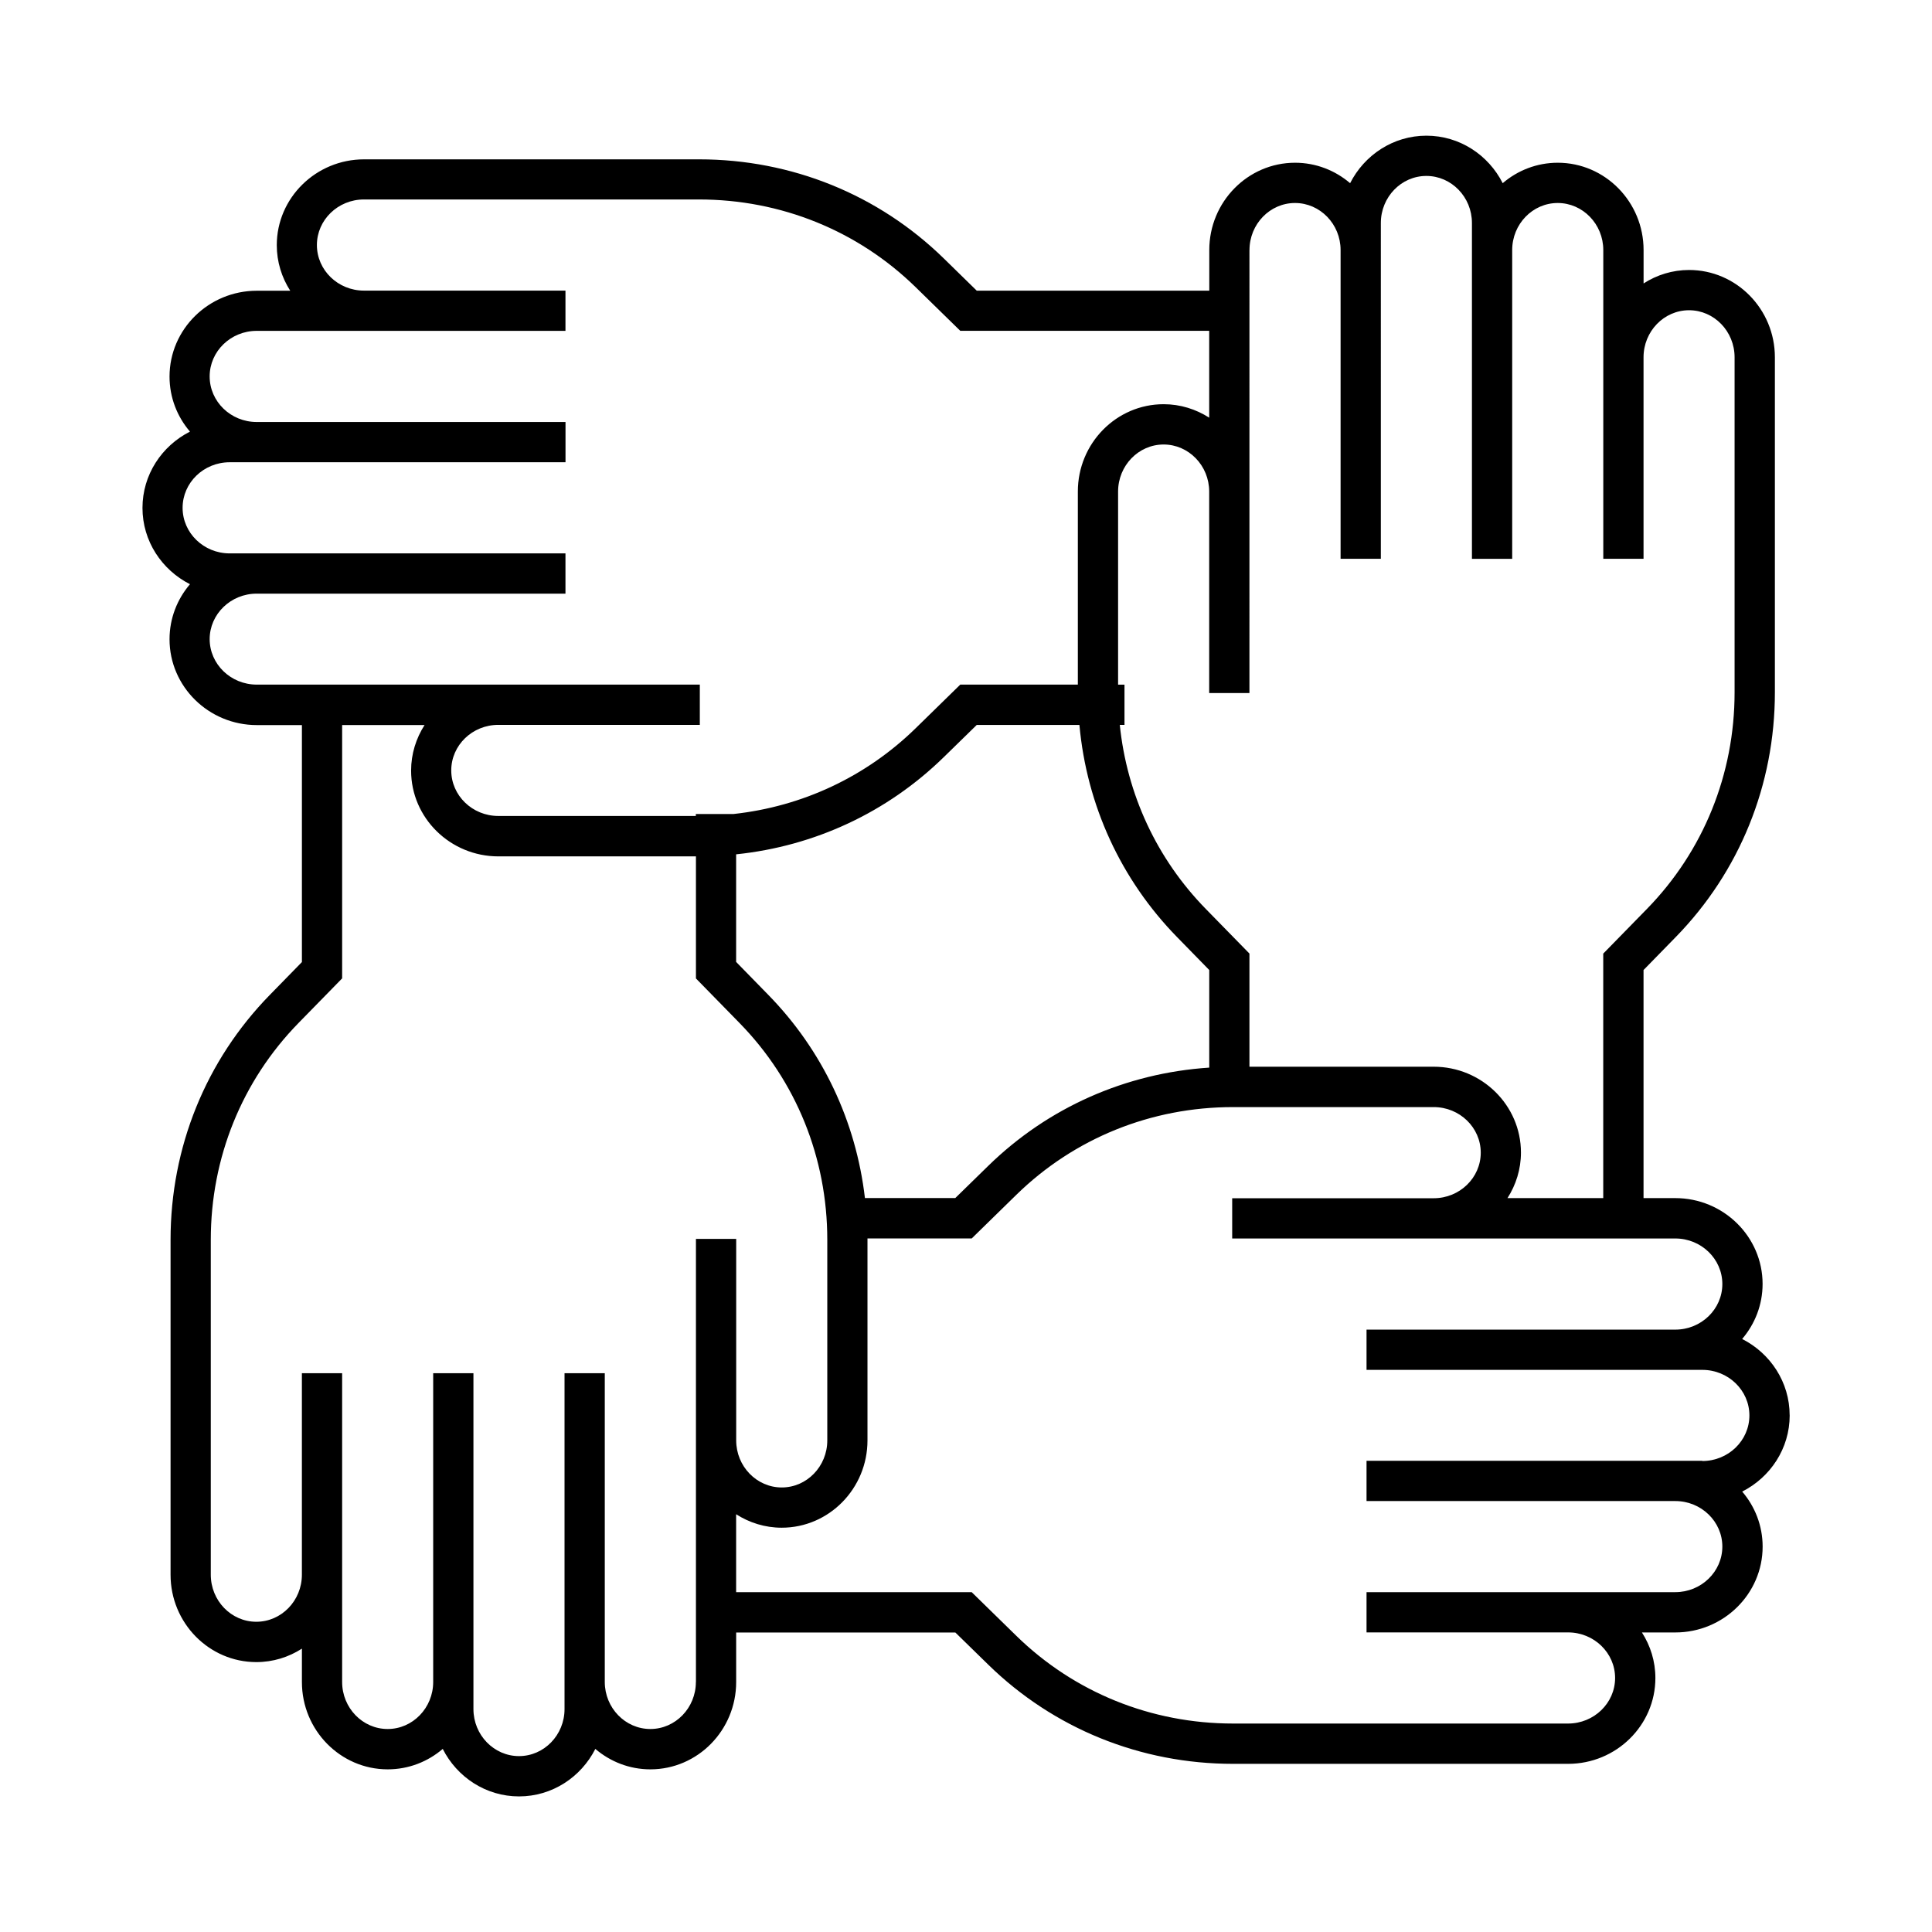
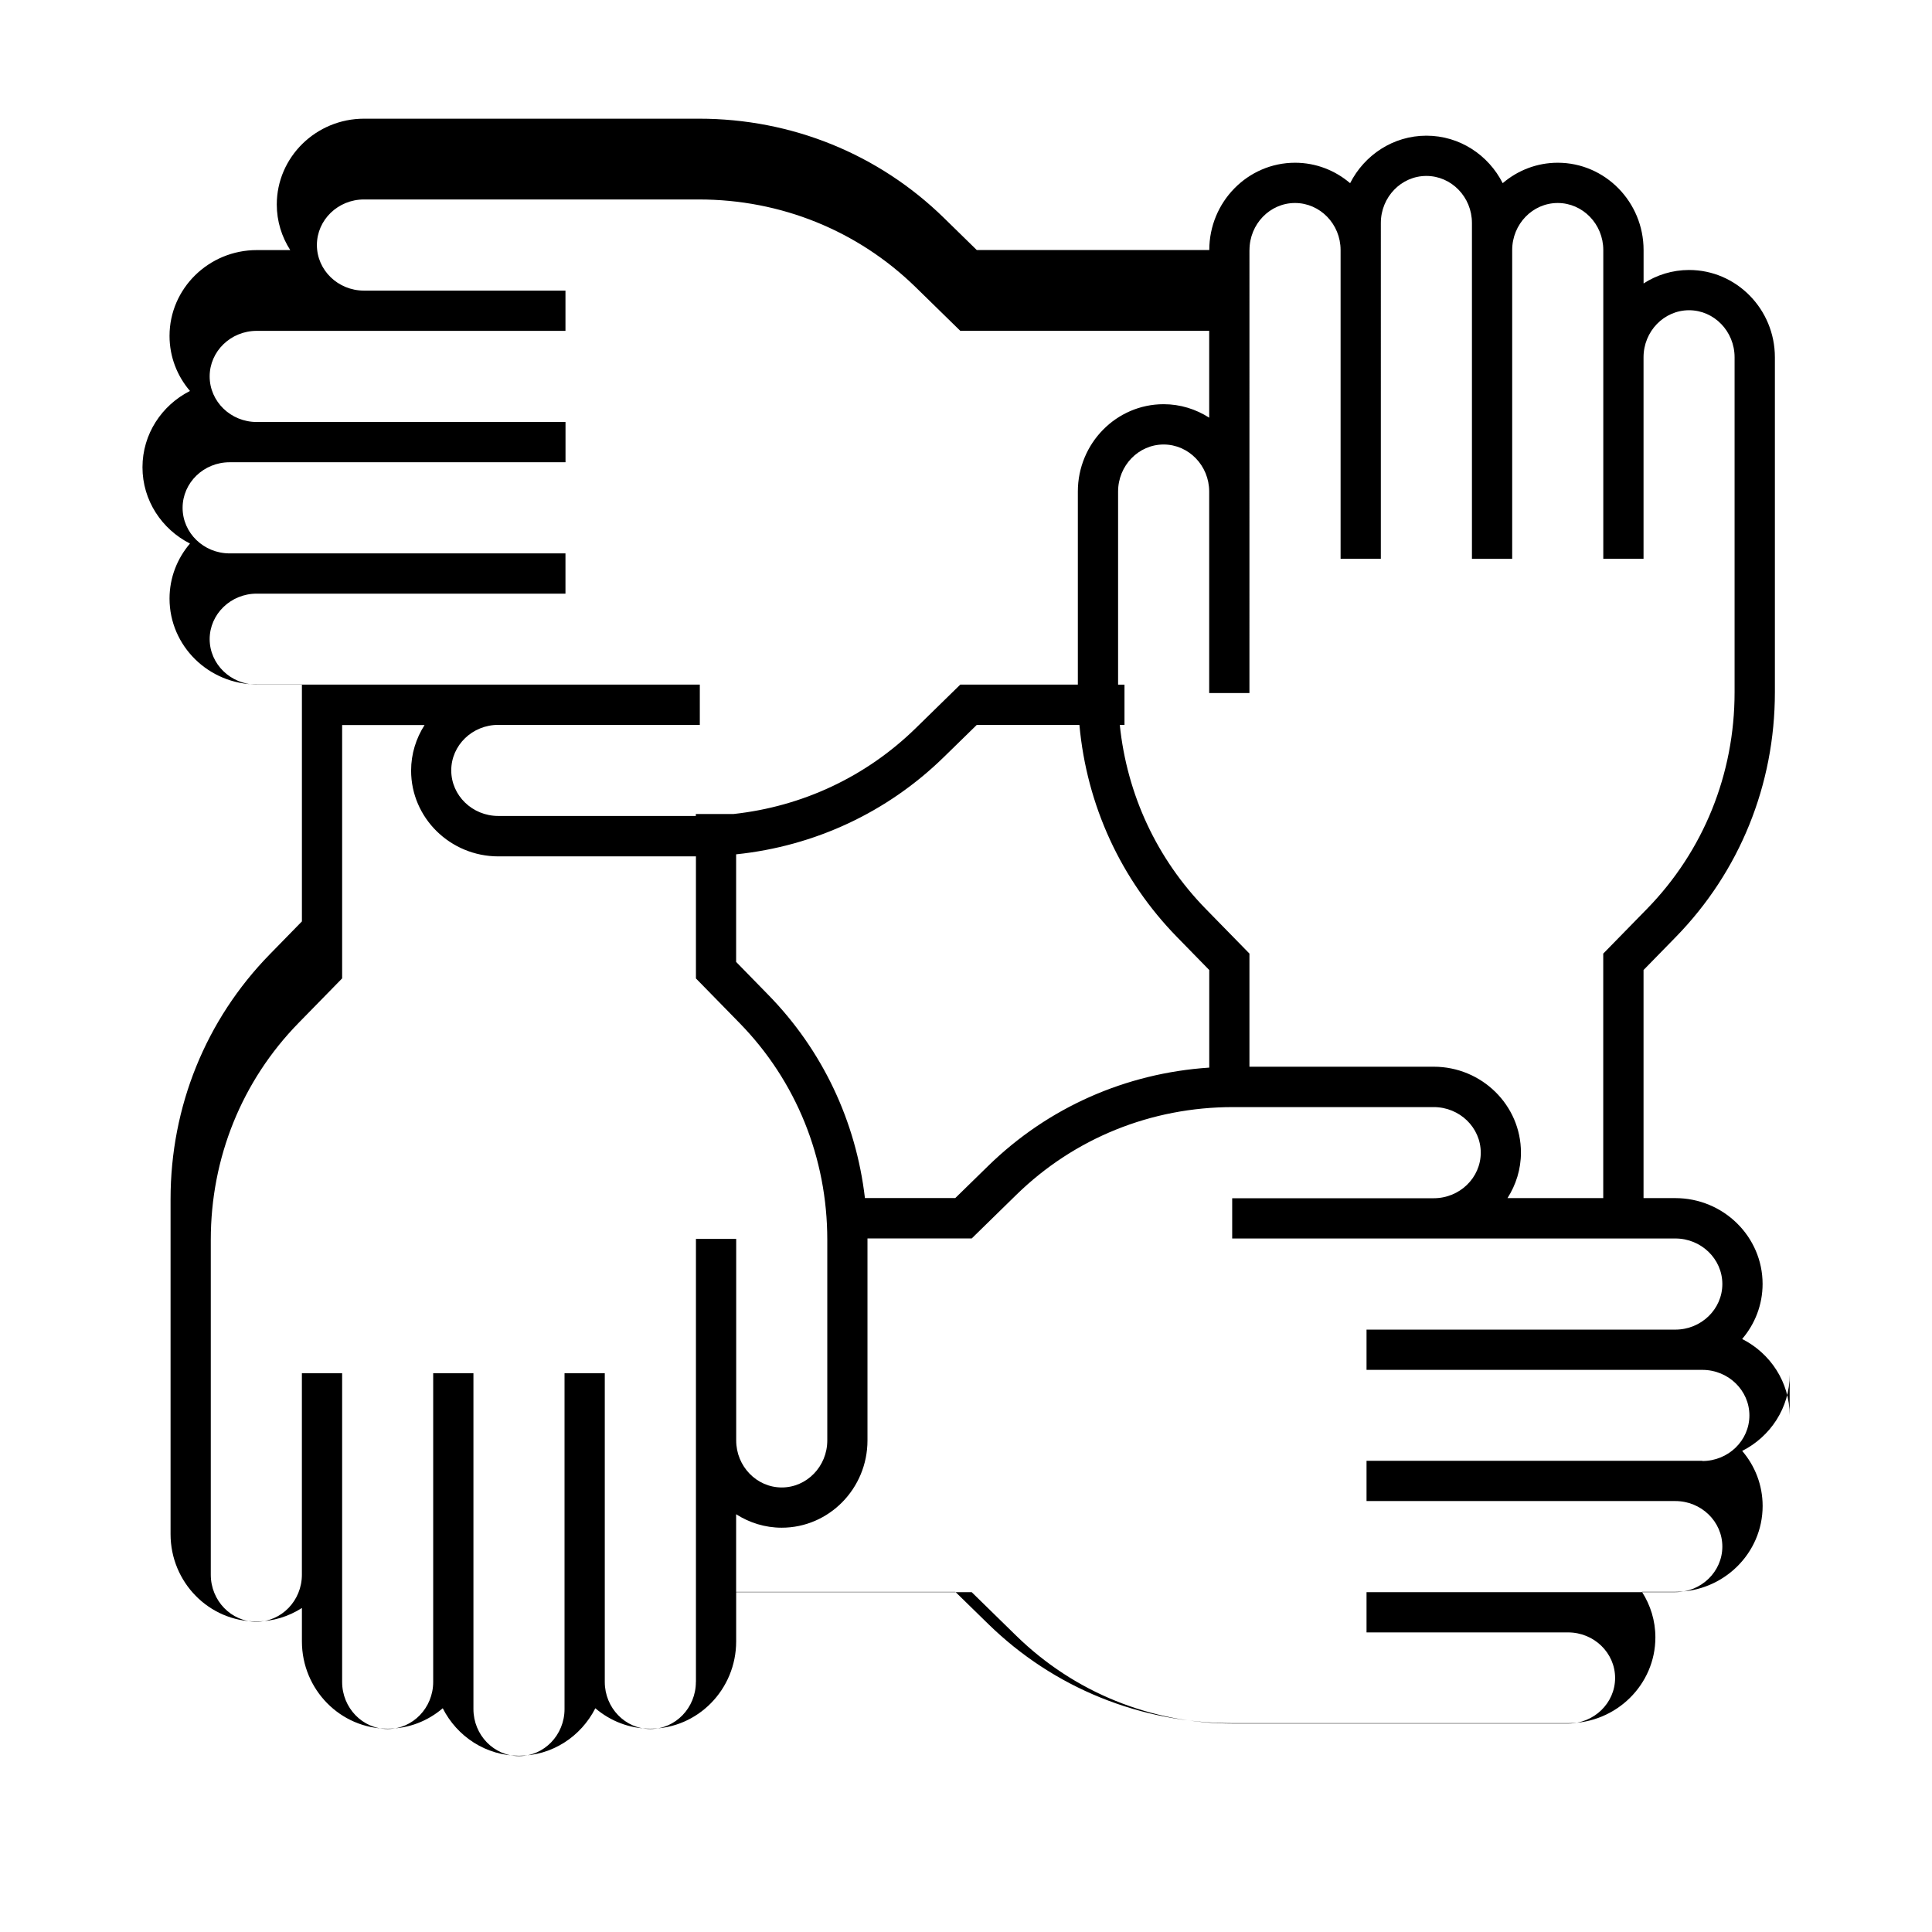
<svg xmlns="http://www.w3.org/2000/svg" id="EXPANDED" viewBox="0 0 432 432">
  <defs>
    <style>
      .cls-1 {
        fill: #000;
        stroke-width: 0px;
      }
    </style>
  </defs>
-   <path class="cls-1" d="M400.17,316.46c0-7.43-4.33-13.87-10.62-17.06,2.85-3.34,4.57-7.63,4.57-12.31,0-10.58-8.76-19.19-19.52-19.19h-7.1v-51l7.19-7.36c14.3-14.63,22.18-34.07,22.18-54.74v-74.91c0-10.76-8.61-19.52-19.18-19.52-3.74,0-7.23,1.11-10.18,3.01v-7.47c0-10.76-8.61-19.52-19.19-19.52-4.68,0-8.98,1.72-12.31,4.57-3.19-6.3-9.63-10.62-17.06-10.62s-13.87,4.33-17.06,10.62c-3.34-2.85-7.63-4.57-12.31-4.57-10.58,0-19.18,8.76-19.18,19.52v9.09h-51.99l-7.35-7.19c-14.63-14.3-34.07-22.18-54.74-22.18h-74.91c-10.76,0-19.52,8.61-19.52,19.19,0,3.74,1.11,7.23,3.01,10.19h-7.47c-10.76,0-19.52,8.61-19.52,19.19,0,4.69,1.72,8.98,4.57,12.31-6.3,3.19-10.62,9.63-10.62,17.06s4.33,13.87,10.62,17.06c-2.85,3.34-4.57,7.63-4.57,12.31,0,10.58,8.76,19.19,19.52,19.19h10.08v52.99l-7.19,7.36c-14.3,14.63-22.18,34.07-22.18,54.74v74.91c0,10.76,8.61,19.52,19.18,19.52,3.74,0,7.23-1.11,10.19-3.01v7.47c0,10.76,8.61,19.52,19.18,19.52,4.69,0,8.98-1.72,12.31-4.57,3.19,6.3,9.63,10.62,17.06,10.62s13.87-4.33,17.06-10.62c3.34,2.85,7.63,4.57,12.31,4.57,10.58,0,19.18-8.76,19.18-19.52v-11.08h49.01l7.36,7.19c14.63,14.3,34.07,22.18,54.74,22.18h74.91c10.76,0,19.52-8.61,19.52-19.19,0-3.74-1.11-7.23-3.01-10.19h7.47c10.76,0,19.52-8.61,19.52-19.19,0-4.69-1.72-8.98-4.57-12.31,6.3-3.19,10.62-9.63,10.62-17.06ZM279.39,55.91c0-5.8,4.57-10.52,10.18-10.52s10.19,4.72,10.19,10.52v69.04h9V49.86c0-5.8,4.57-10.52,10.18-10.52s10.19,4.72,10.19,10.52v75.1h9V55.91c0-5.8,4.57-10.52,10.18-10.52s10.19,4.72,10.19,10.52v69.04h9v-45.06c0-5.8,4.57-10.52,10.18-10.52s10.18,4.72,10.18,10.52v74.91c0,18.31-6.97,35.51-19.61,48.45l-9.76,9.98v54.67h-21.41c1.89-2.96,3.01-6.44,3.01-10.19,0-10.58-8.76-19.19-19.52-19.19h-41.19v-25.3l-9.76-9.98c-10.95-11.2-17.63-25.6-19.23-41.15h1.05v-9h-1.43v-43.18c0-5.8,4.57-10.52,10.18-10.52s10.19,4.72,10.19,10.52v45.06h9V55.91ZM171.79,222.45l-7.19-7.36v-24.06c17.54-1.82,33.79-9.37,46.44-21.74l7.36-7.19h22.96c1.63,17.92,9.24,34.55,21.84,47.44l7.19,7.36v21.82c-18.67,1.23-36.06,8.91-49.43,21.98l-7.36,7.19h-20.2c-2-17.15-9.48-33.04-21.62-45.45ZM46.88,142.93c0-5.62,4.72-10.19,10.52-10.19h69.04v-9H51.35c-5.8,0-10.52-4.57-10.52-10.19s4.72-10.19,10.52-10.19h75.1v-9H57.4c-5.8,0-10.52-4.57-10.52-10.19s4.72-10.19,10.52-10.19h69.04v-9h-45.06c-5.8,0-10.52-4.57-10.52-10.19s4.72-10.19,10.52-10.19h74.91c18.31,0,35.51,6.97,48.45,19.61l9.98,9.76h55.66v19.42c-2.96-1.89-6.44-3.01-10.19-3.01-10.58,0-19.18,8.76-19.18,19.52v43.18h-26.29l-9.98,9.76c-11.09,10.84-25.32,17.49-40.69,19.17h-8.46v.44h-44.17c-5.8,0-10.52-4.57-10.52-10.19s4.72-10.18,10.52-10.18h45.06v-9H57.4c-5.8,0-10.52-4.57-10.52-10.19ZM155.6,376.09c0,5.8-4.57,10.52-10.18,10.52s-10.19-4.72-10.19-10.52v-69.04h-9v75.1c0,5.8-4.57,10.52-10.18,10.52s-10.19-4.72-10.19-10.52v-75.1h-9v69.04c0,5.8-4.57,10.52-10.18,10.52s-10.18-4.72-10.18-10.52v-69.04h-9v45.06c0,5.8-4.57,10.52-10.19,10.52s-10.18-4.72-10.18-10.52v-74.91c0-18.31,6.97-35.51,19.61-48.45l9.76-9.98v-56.65h18.43c-1.89,2.96-3.01,6.44-3.01,10.19,0,10.58,8.76,19.18,19.52,19.18h44.17v27.29l9.76,9.98c12.65,12.94,19.61,30.14,19.61,48.45v44.87c0,5.8-4.57,10.52-10.18,10.52s-10.19-4.72-10.19-10.52v-45.06h-9v99.08ZM380.65,326.64h-75.09v9h69.04c5.8,0,10.52,4.57,10.52,10.18s-4.72,10.19-10.52,10.19h-69.04v9h45.06c5.8,0,10.52,4.57,10.52,10.19s-4.72,10.19-10.52,10.19h-74.91c-18.31,0-35.51-6.97-48.45-19.61l-9.98-9.76h-52.68v-17.43c2.96,1.89,6.44,3.01,10.19,3.01,10.58,0,19.18-8.76,19.18-19.52v-44.87c0-.1,0-.19,0-.29h23.31l9.98-9.76c12.94-12.65,30.14-19.61,48.45-19.61h44.87c5.8,0,10.52,4.57,10.52,10.19s-4.72,10.19-10.52,10.19h-45.06v9h99.08c5.8,0,10.52,4.57,10.52,10.19s-4.72,10.19-10.52,10.19h-69.04v9h75.09c5.8,0,10.52,4.57,10.52,10.19s-4.72,10.19-10.52,10.19Z" />
+   <path class="cls-1" d="M400.17,316.46c0-7.43-4.33-13.87-10.62-17.06,2.85-3.34,4.57-7.63,4.57-12.31,0-10.58-8.76-19.19-19.52-19.19h-7.1v-51l7.19-7.36c14.3-14.63,22.18-34.07,22.18-54.74v-74.91c0-10.76-8.61-19.52-19.18-19.52-3.74,0-7.23,1.11-10.18,3.01v-7.47c0-10.76-8.61-19.52-19.19-19.52-4.68,0-8.98,1.72-12.31,4.57-3.19-6.3-9.63-10.62-17.06-10.62s-13.87,4.33-17.06,10.62c-3.34-2.85-7.63-4.57-12.31-4.57-10.58,0-19.18,8.76-19.18,19.52h-51.99l-7.35-7.19c-14.63-14.3-34.07-22.18-54.74-22.18h-74.91c-10.76,0-19.52,8.61-19.52,19.19,0,3.74,1.11,7.23,3.01,10.19h-7.47c-10.76,0-19.52,8.61-19.52,19.19,0,4.69,1.72,8.98,4.57,12.31-6.3,3.19-10.62,9.63-10.62,17.06s4.33,13.87,10.62,17.06c-2.85,3.34-4.57,7.63-4.57,12.31,0,10.58,8.76,19.19,19.52,19.19h10.08v52.99l-7.19,7.36c-14.3,14.63-22.18,34.07-22.18,54.74v74.91c0,10.76,8.61,19.52,19.18,19.52,3.74,0,7.23-1.11,10.19-3.01v7.47c0,10.76,8.61,19.52,19.18,19.52,4.69,0,8.98-1.72,12.31-4.57,3.19,6.3,9.63,10.62,17.06,10.62s13.87-4.33,17.06-10.62c3.34,2.85,7.63,4.57,12.31,4.57,10.58,0,19.18-8.76,19.18-19.52v-11.08h49.01l7.36,7.19c14.63,14.3,34.07,22.18,54.74,22.18h74.91c10.76,0,19.52-8.61,19.52-19.19,0-3.74-1.11-7.23-3.01-10.19h7.47c10.76,0,19.52-8.61,19.52-19.19,0-4.69-1.72-8.98-4.57-12.31,6.3-3.19,10.62-9.63,10.62-17.06ZM279.39,55.91c0-5.8,4.57-10.52,10.18-10.52s10.19,4.72,10.19,10.52v69.04h9V49.86c0-5.8,4.57-10.52,10.18-10.52s10.19,4.72,10.19,10.52v75.1h9V55.91c0-5.8,4.57-10.52,10.18-10.52s10.19,4.72,10.19,10.52v69.04h9v-45.06c0-5.8,4.57-10.52,10.18-10.52s10.18,4.72,10.18,10.52v74.91c0,18.31-6.97,35.51-19.61,48.45l-9.76,9.98v54.67h-21.41c1.89-2.96,3.01-6.44,3.01-10.19,0-10.58-8.76-19.19-19.52-19.19h-41.19v-25.3l-9.76-9.98c-10.95-11.2-17.63-25.6-19.23-41.15h1.05v-9h-1.43v-43.18c0-5.8,4.57-10.52,10.18-10.52s10.19,4.72,10.19,10.52v45.06h9V55.91ZM171.79,222.45l-7.19-7.36v-24.06c17.54-1.82,33.79-9.37,46.44-21.74l7.36-7.19h22.96c1.63,17.92,9.24,34.55,21.84,47.44l7.19,7.36v21.82c-18.67,1.23-36.06,8.91-49.43,21.98l-7.36,7.19h-20.2c-2-17.15-9.48-33.04-21.62-45.45ZM46.88,142.93c0-5.62,4.72-10.19,10.52-10.19h69.04v-9H51.35c-5.8,0-10.52-4.57-10.52-10.19s4.72-10.19,10.52-10.19h75.1v-9H57.4c-5.8,0-10.52-4.57-10.52-10.19s4.72-10.19,10.52-10.19h69.04v-9h-45.06c-5.8,0-10.52-4.57-10.52-10.19s4.72-10.19,10.52-10.19h74.91c18.31,0,35.51,6.97,48.45,19.61l9.98,9.76h55.66v19.42c-2.96-1.89-6.44-3.01-10.19-3.01-10.58,0-19.18,8.76-19.18,19.52v43.18h-26.29l-9.98,9.76c-11.09,10.84-25.32,17.49-40.69,19.17h-8.46v.44h-44.17c-5.8,0-10.52-4.57-10.52-10.19s4.72-10.18,10.52-10.18h45.06v-9H57.4c-5.8,0-10.52-4.57-10.52-10.19ZM155.6,376.09c0,5.8-4.57,10.52-10.18,10.52s-10.19-4.72-10.19-10.52v-69.04h-9v75.1c0,5.8-4.57,10.52-10.18,10.52s-10.19-4.72-10.19-10.52v-75.1h-9v69.04c0,5.8-4.57,10.52-10.18,10.52s-10.18-4.72-10.18-10.52v-69.04h-9v45.06c0,5.8-4.57,10.52-10.19,10.52s-10.18-4.72-10.18-10.52v-74.91c0-18.31,6.97-35.51,19.61-48.45l9.76-9.98v-56.65h18.43c-1.89,2.96-3.01,6.44-3.01,10.19,0,10.58,8.76,19.18,19.52,19.18h44.17v27.29l9.76,9.98c12.65,12.94,19.61,30.14,19.61,48.45v44.87c0,5.8-4.57,10.52-10.18,10.52s-10.19-4.72-10.19-10.52v-45.06h-9v99.08ZM380.65,326.64h-75.09v9h69.04c5.8,0,10.52,4.57,10.52,10.18s-4.72,10.19-10.52,10.19h-69.04v9h45.06c5.8,0,10.52,4.57,10.52,10.19s-4.72,10.19-10.52,10.19h-74.91c-18.31,0-35.51-6.97-48.45-19.61l-9.98-9.76h-52.68v-17.43c2.96,1.89,6.44,3.01,10.19,3.01,10.58,0,19.18-8.76,19.18-19.52v-44.87c0-.1,0-.19,0-.29h23.31l9.98-9.76c12.94-12.65,30.14-19.61,48.45-19.61h44.87c5.8,0,10.52,4.57,10.52,10.19s-4.72,10.19-10.52,10.19h-45.06v9h99.08c5.8,0,10.52,4.57,10.52,10.19s-4.72,10.19-10.52,10.19h-69.04v9h75.09c5.8,0,10.52,4.57,10.52,10.19s-4.72,10.19-10.52,10.19Z" />
</svg>